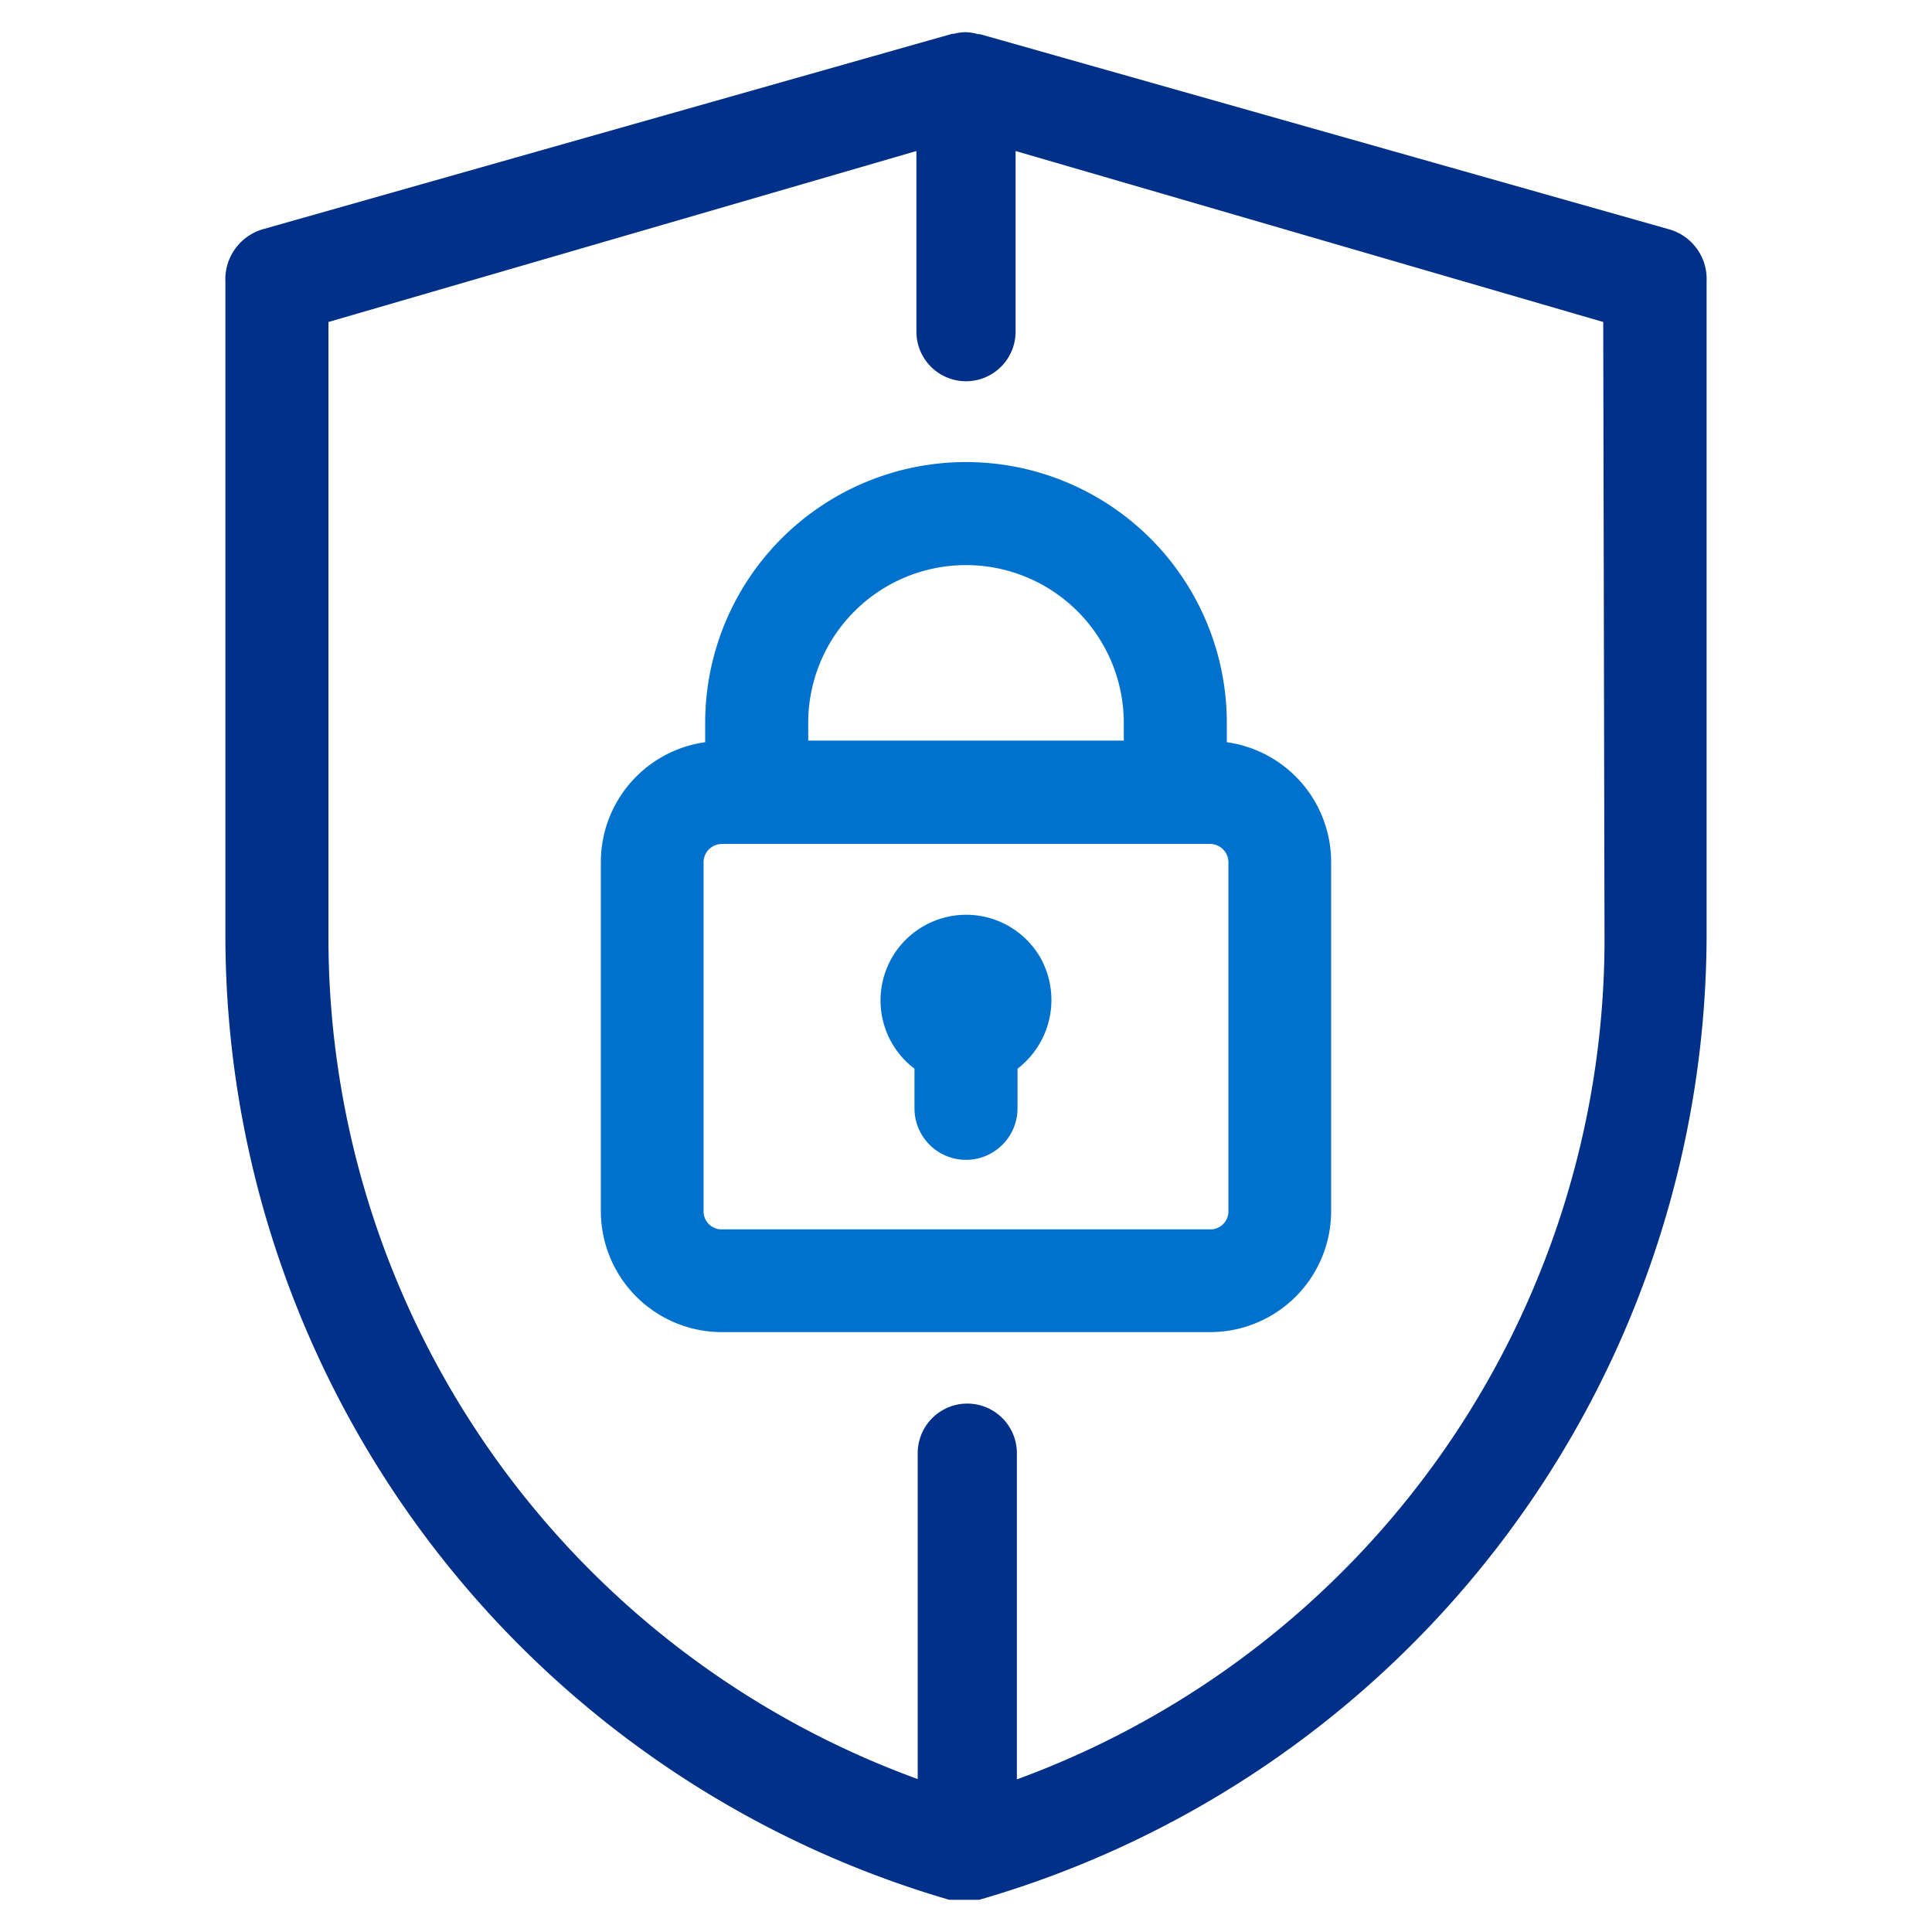
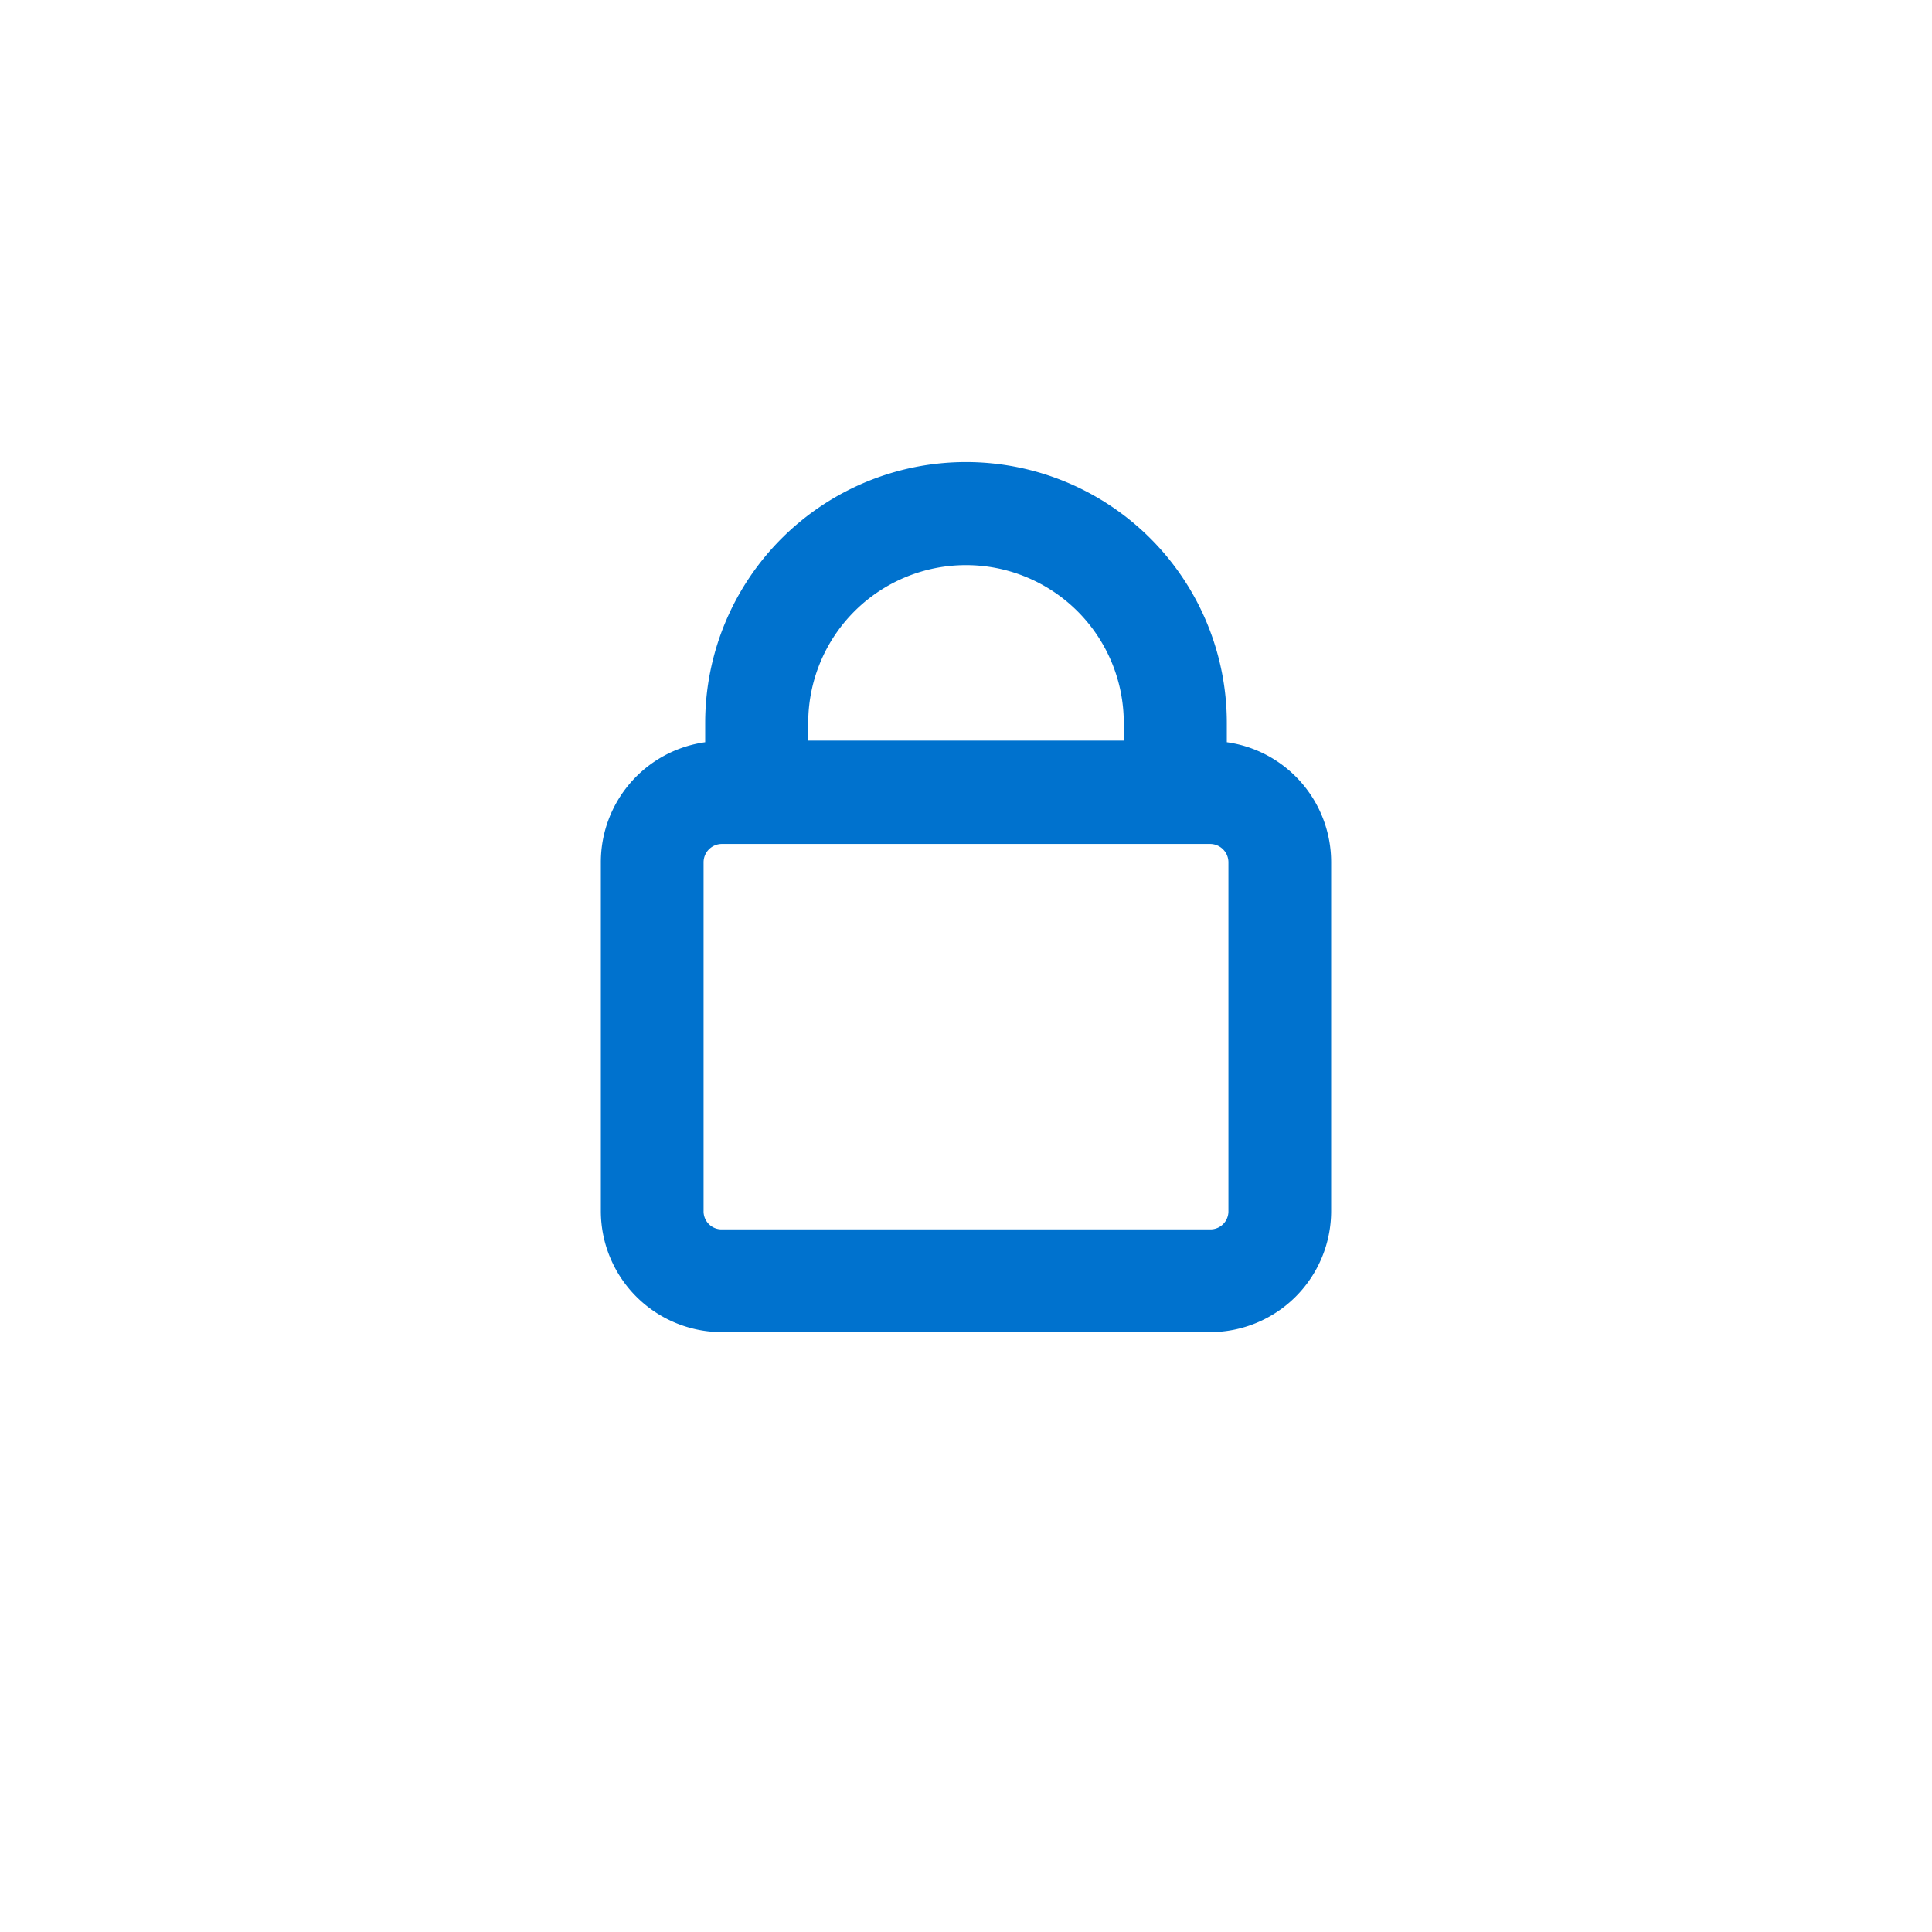
<svg xmlns="http://www.w3.org/2000/svg" id="Layer_1" data-name="Layer 1" viewBox="0 0 60 60">
  <defs>
    <style>.cls-1{fill:#0072ce;}.cls-2{fill:#003087;}</style>
  </defs>
  <title>Secure</title>
  <path class="cls-1" d="M38.1,23.05v-.6a8.1,8.1,0,1,0-16.2,0v.6a3.76,3.76,0,0,0-3.24,3.73V37.61a3.76,3.76,0,0,0,3.76,3.76H37.58a3.76,3.76,0,0,0,3.76-3.76V26.78A3.76,3.76,0,0,0,38.1,23.05ZM30,17.55a4.9,4.9,0,0,1,4.9,4.9V23H25.1v-.57A4.9,4.9,0,0,1,30,17.55Zm-8.15,9.23a.57.57,0,0,1,.57-.57H37.58a.57.57,0,0,1,.57.57V37.61a.56.56,0,0,1-.57.57H22.42a.56.56,0,0,1-.57-.57Z" />
-   <path class="cls-1" d="M28.4,33.19v1.23a1.6,1.6,0,0,0,3.2,0V33.19a2.69,2.69,0,0,0,.68-3.5,2.66,2.66,0,1,0-3.88,3.5Z" />
-   <path class="cls-2" d="M51.83,7.12,30.43,1.06h-.06A1.5,1.5,0,0,0,30,1h0a1.58,1.58,0,0,0-.38.05h-.05L8.16,7.12A1.62,1.62,0,0,0,7,8.76v20.4A31.21,31.21,0,0,0,29.48,59l.2,0L30,59l.3,0h.11s0,0,0,0A31.25,31.25,0,0,0,53,29.16V8.73A1.6,1.6,0,0,0,51.83,7.12Zm-2,22.14a27.8,27.8,0,0,1-18.25,26V45.13a1.54,1.54,0,1,0-3.08,0V55.25A27.81,27.81,0,0,1,10.2,29.16V10L28.46,4.69V10.3a1.54,1.54,0,0,0,3.08,0V4.69L49.79,10Z" />
</svg>